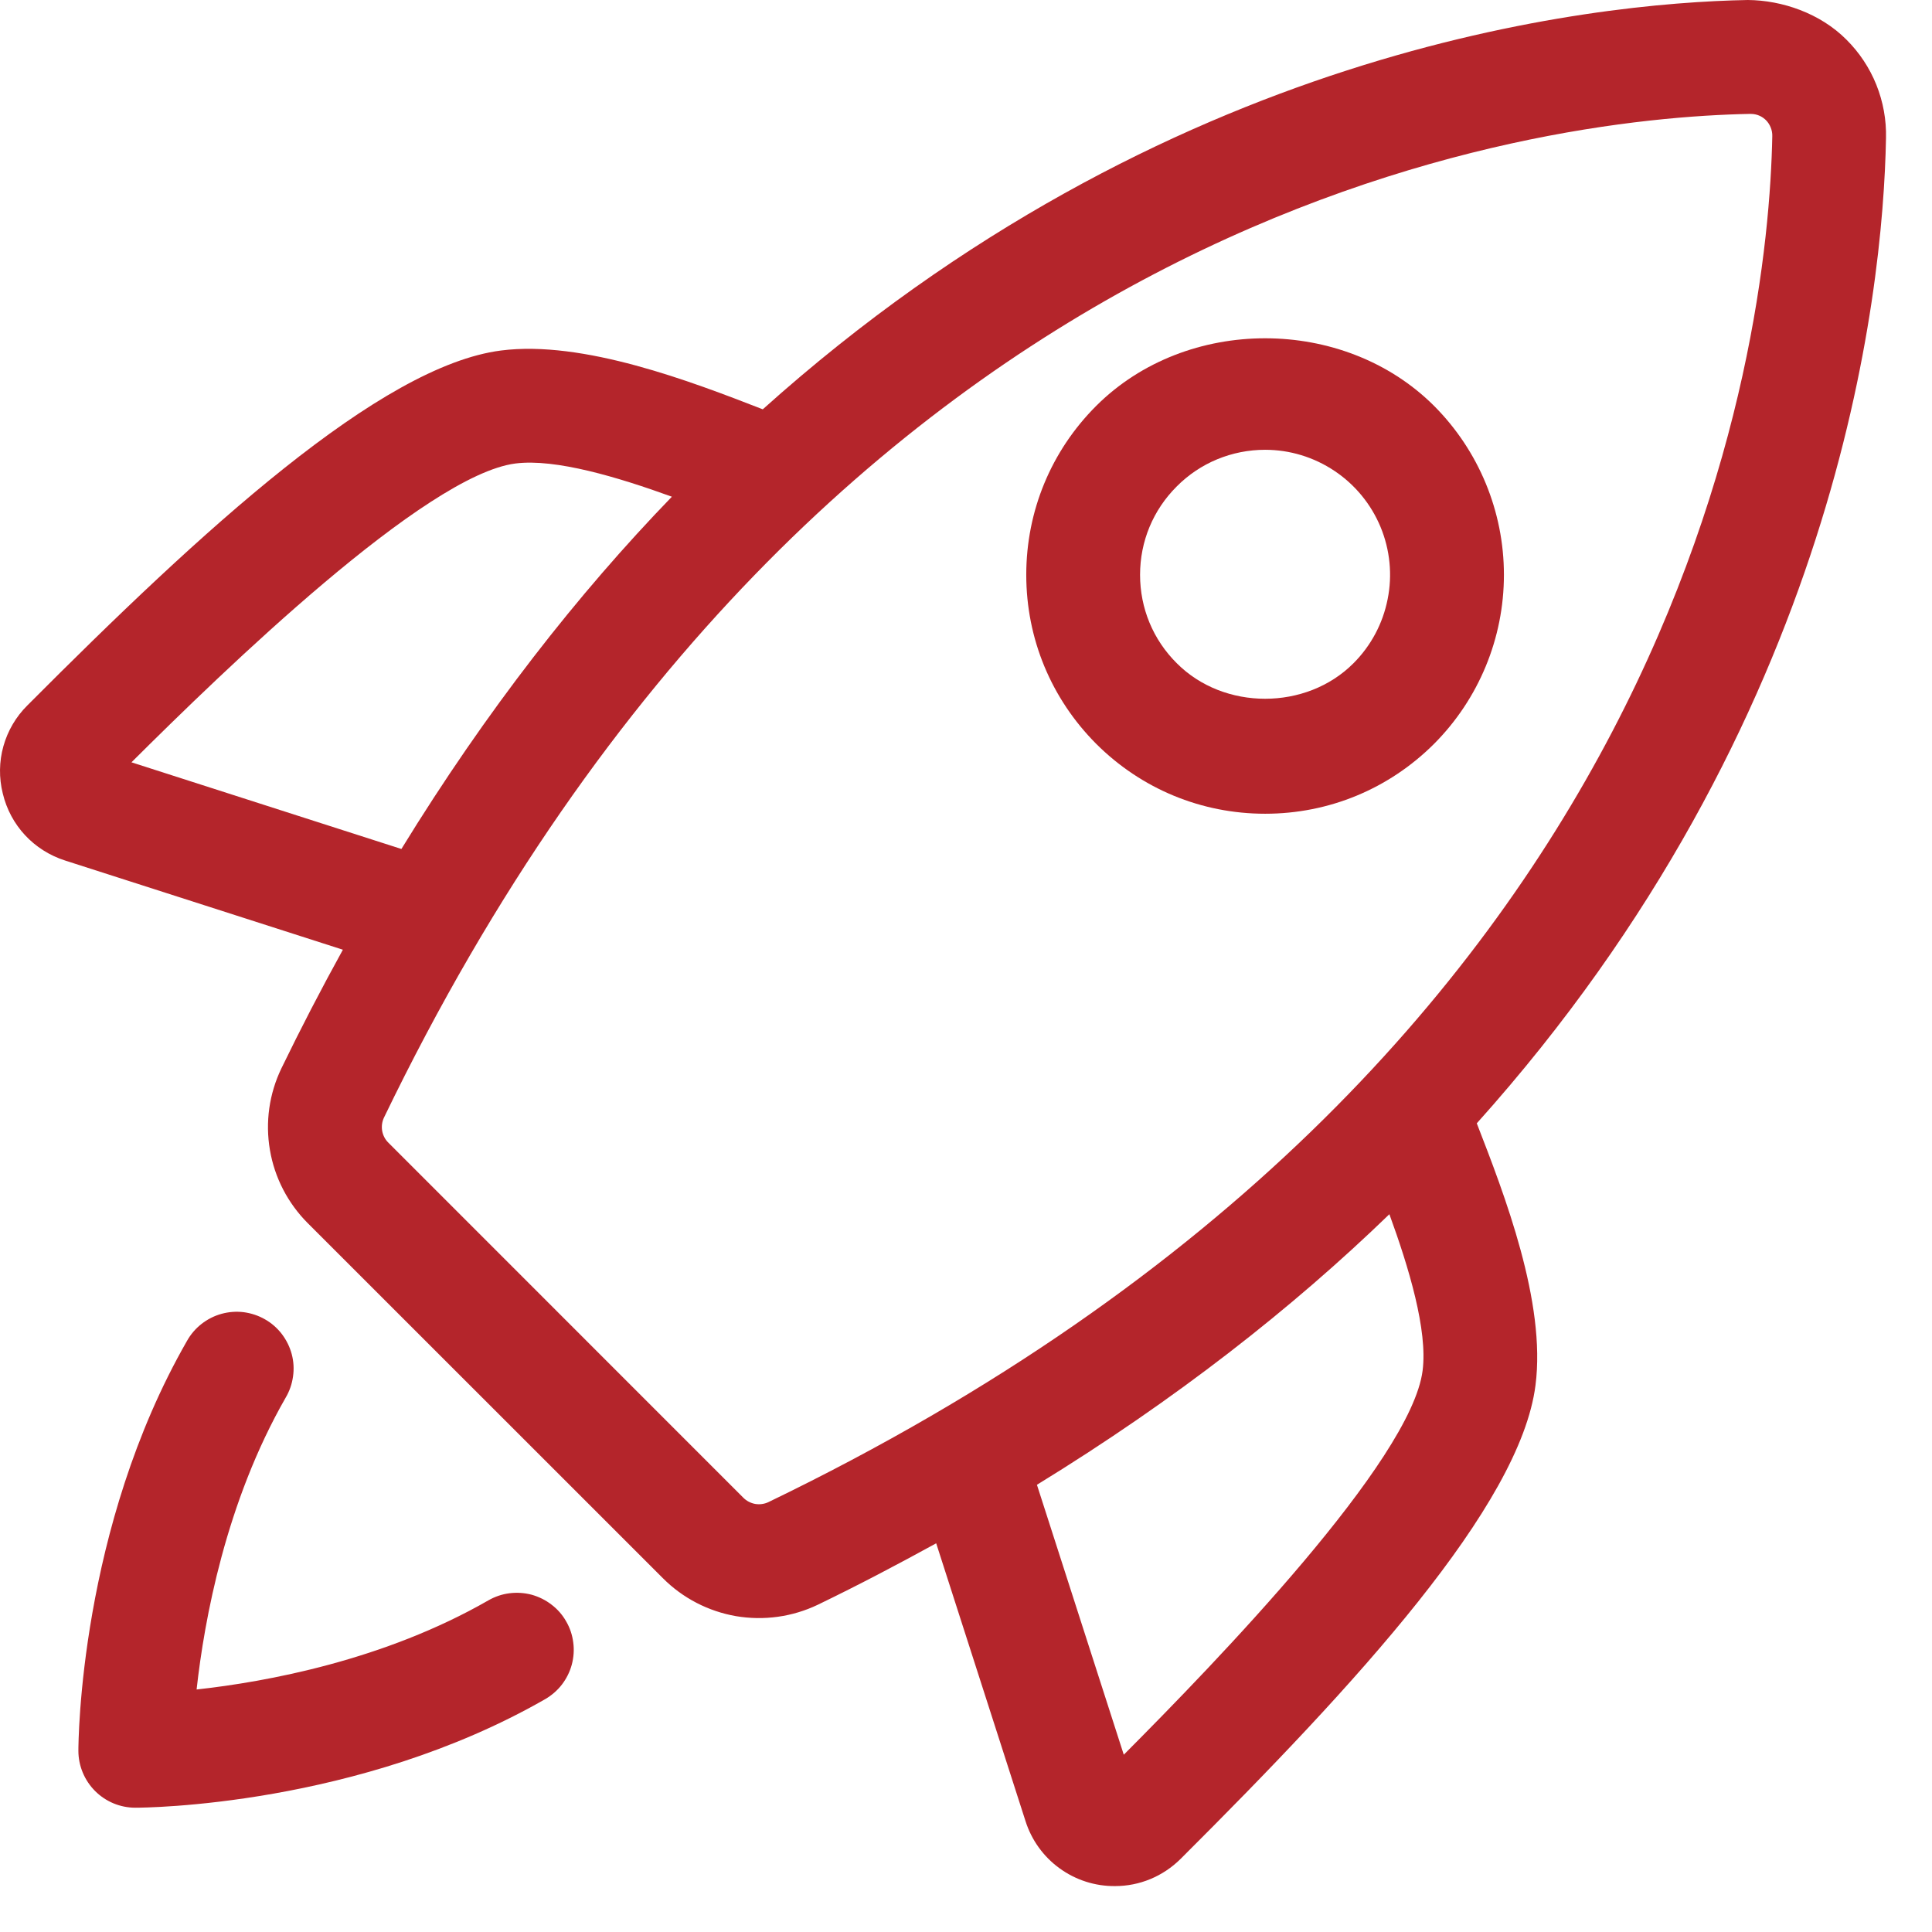
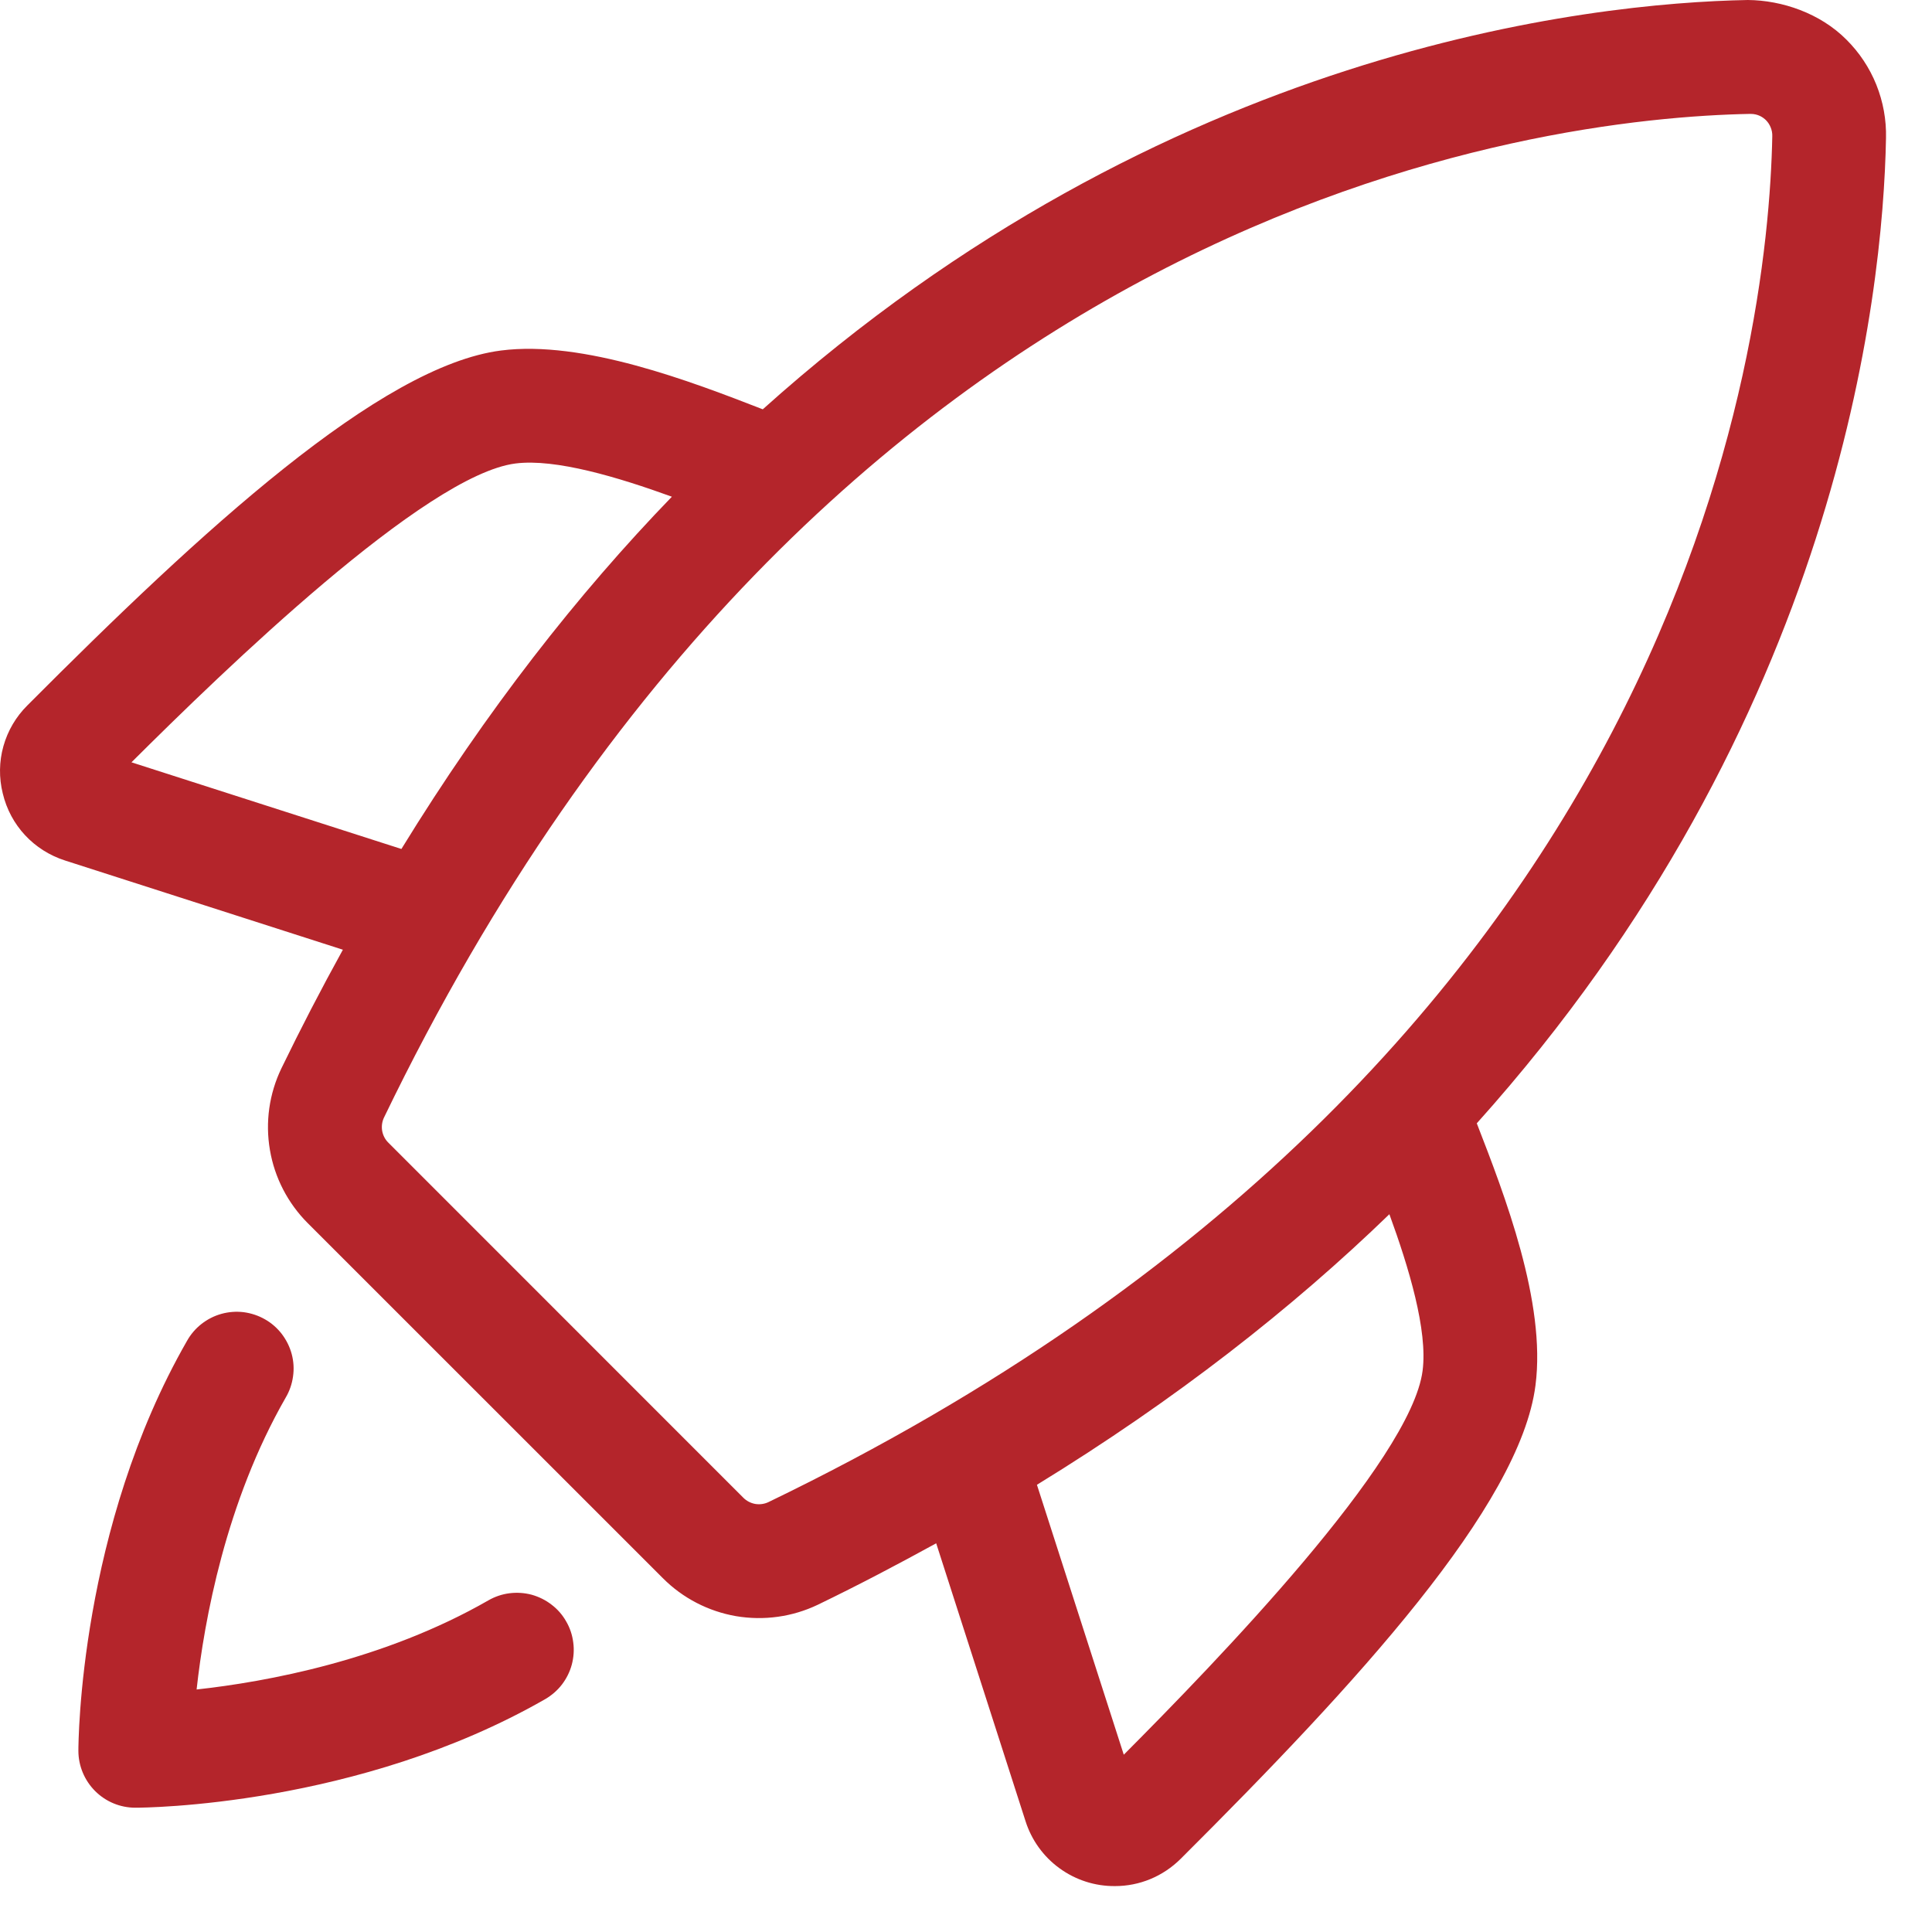
<svg xmlns="http://www.w3.org/2000/svg" width="21" height="21" viewBox="0 0 21 21" fill="none">
-   <path d="M5.309 17.395C4.174 18.047 2.894 18.281 2.137 18.364C2.221 17.607 2.454 16.327 3.105 15.192C3.147 15.121 3.174 15.043 3.185 14.962C3.197 14.881 3.192 14.798 3.171 14.719C3.15 14.64 3.113 14.566 3.064 14.501C3.014 14.436 2.952 14.381 2.881 14.341C2.81 14.3 2.731 14.274 2.65 14.263C2.569 14.253 2.486 14.259 2.407 14.281C2.328 14.303 2.255 14.34 2.19 14.391C2.126 14.441 2.072 14.504 2.032 14.576C0.866 16.609 0.852 18.932 0.852 19.03C0.852 19.194 0.918 19.352 1.034 19.468C1.15 19.584 1.307 19.649 1.471 19.649C1.57 19.649 3.892 19.635 5.926 18.469C5.996 18.428 6.058 18.375 6.108 18.31C6.157 18.246 6.194 18.172 6.215 18.094C6.236 18.015 6.242 17.933 6.231 17.853C6.221 17.772 6.195 17.694 6.154 17.624C6.114 17.553 6.06 17.491 5.995 17.442C5.931 17.392 5.857 17.356 5.779 17.334C5.7 17.313 5.618 17.308 5.538 17.318C5.457 17.328 5.379 17.355 5.309 17.395ZM20.5 1.502C20.505 1.303 20.469 1.106 20.395 0.921C20.321 0.737 20.21 0.57 20.069 0.43C19.784 0.144 19.371 0.003 18.998 0C17.285 0.032 12.664 0.524 8.291 4.449C7.512 4.146 6.337 3.695 5.445 3.81C4.133 3.979 2.195 5.763 0.297 7.668C0.174 7.79 0.084 7.943 0.037 8.111C-0.01 8.278 -0.012 8.455 0.03 8.624C0.113 8.972 0.368 9.245 0.709 9.354L3.727 10.323C3.493 10.747 3.27 11.177 3.059 11.612C2.926 11.888 2.882 12.198 2.934 12.5C2.985 12.801 3.129 13.079 3.346 13.296L7.205 17.154C7.421 17.371 7.7 17.515 8.001 17.567C8.303 17.618 8.613 17.575 8.889 17.443C9.338 17.226 9.762 17.002 10.176 16.775L11.146 19.792C11.211 19.999 11.341 20.18 11.516 20.307C11.692 20.435 11.903 20.503 12.12 20.501C12.385 20.501 12.64 20.397 12.834 20.204C14.738 18.306 16.523 16.369 16.69 15.058C16.807 14.158 16.355 12.99 16.052 12.21C19.976 7.838 20.468 3.216 20.5 1.502ZM1.429 8.286C2.436 7.283 4.623 5.164 5.602 5.038C6.039 4.982 6.724 5.189 7.303 5.399C6.281 6.456 5.288 7.722 4.363 9.228L1.429 8.286ZM8.351 16.328C8.306 16.349 8.256 16.355 8.208 16.347C8.16 16.338 8.115 16.315 8.08 16.28L4.221 12.42C4.186 12.386 4.163 12.341 4.154 12.292C4.146 12.244 4.152 12.194 4.173 12.149C8.979 2.194 16.754 1.281 19.022 1.238H19.028C19.11 1.238 19.163 1.275 19.195 1.306C19.218 1.329 19.235 1.356 19.247 1.386C19.259 1.416 19.265 1.447 19.264 1.48C19.22 3.748 18.307 11.523 8.351 16.328ZM15.463 14.899C15.337 15.878 13.218 18.066 12.215 19.073L11.271 16.139C12.779 15.214 14.046 14.22 15.102 13.198C15.313 13.776 15.52 14.46 15.463 14.899Z" fill="#B4252B" />
-   <path d="M15.588 8.085C16.074 7.597 16.347 6.937 16.347 6.248C16.347 5.56 16.074 4.899 15.588 4.412C14.606 3.432 12.896 3.432 11.915 4.412C11.425 4.902 11.155 5.555 11.155 6.248C11.155 6.942 11.426 7.594 11.915 8.085C12.406 8.575 13.058 8.845 13.752 8.845C14.445 8.845 15.097 8.575 15.588 8.085ZM14.712 7.209C14.199 7.724 13.303 7.724 12.791 7.209C12.533 6.953 12.392 6.611 12.392 6.248C12.392 5.885 12.533 5.544 12.791 5.287C12.916 5.161 13.066 5.06 13.231 4.992C13.396 4.924 13.572 4.889 13.751 4.889C14.02 4.889 14.282 4.969 14.506 5.119C14.729 5.268 14.903 5.48 15.006 5.728C15.109 5.977 15.136 6.25 15.083 6.513C15.031 6.777 14.902 7.019 14.712 7.209Z" fill="#B4252B" />
+   <path d="M5.309 17.395C4.174 18.047 2.894 18.281 2.137 18.364C2.221 17.607 2.454 16.327 3.105 15.192C3.147 15.121 3.174 15.043 3.185 14.962C3.197 14.881 3.192 14.798 3.171 14.719C3.15 14.64 3.113 14.566 3.064 14.501C3.014 14.436 2.952 14.381 2.881 14.341C2.81 14.3 2.731 14.274 2.65 14.263C2.569 14.253 2.486 14.259 2.407 14.281C2.328 14.303 2.255 14.34 2.19 14.391C2.126 14.441 2.072 14.504 2.032 14.576C0.866 16.609 0.852 18.932 0.852 19.03C0.852 19.194 0.918 19.352 1.034 19.468C1.15 19.584 1.307 19.649 1.471 19.649C1.57 19.649 3.892 19.635 5.926 18.469C5.996 18.428 6.058 18.375 6.108 18.31C6.157 18.246 6.194 18.172 6.215 18.094C6.236 18.015 6.242 17.933 6.231 17.853C6.221 17.772 6.195 17.694 6.154 17.624C6.114 17.553 6.06 17.491 5.995 17.442C5.931 17.392 5.857 17.356 5.779 17.334C5.7 17.313 5.618 17.308 5.538 17.318C5.457 17.328 5.379 17.355 5.309 17.395M20.5 1.502C20.505 1.303 20.469 1.106 20.395 0.921C20.321 0.737 20.21 0.57 20.069 0.43C19.784 0.144 19.371 0.003 18.998 0C17.285 0.032 12.664 0.524 8.291 4.449C7.512 4.146 6.337 3.695 5.445 3.81C4.133 3.979 2.195 5.763 0.297 7.668C0.174 7.79 0.084 7.943 0.037 8.111C-0.01 8.278 -0.012 8.455 0.03 8.624C0.113 8.972 0.368 9.245 0.709 9.354L3.727 10.323C3.493 10.747 3.27 11.177 3.059 11.612C2.926 11.888 2.882 12.198 2.934 12.5C2.985 12.801 3.129 13.079 3.346 13.296L7.205 17.154C7.421 17.371 7.7 17.515 8.001 17.567C8.303 17.618 8.613 17.575 8.889 17.443C9.338 17.226 9.762 17.002 10.176 16.775L11.146 19.792C11.211 19.999 11.341 20.18 11.516 20.307C11.692 20.435 11.903 20.503 12.12 20.501C12.385 20.501 12.64 20.397 12.834 20.204C14.738 18.306 16.523 16.369 16.69 15.058C16.807 14.158 16.355 12.99 16.052 12.21C19.976 7.838 20.468 3.216 20.5 1.502ZM1.429 8.286C2.436 7.283 4.623 5.164 5.602 5.038C6.039 4.982 6.724 5.189 7.303 5.399C6.281 6.456 5.288 7.722 4.363 9.228L1.429 8.286ZM8.351 16.328C8.306 16.349 8.256 16.355 8.208 16.347C8.16 16.338 8.115 16.315 8.08 16.28L4.221 12.42C4.186 12.386 4.163 12.341 4.154 12.292C4.146 12.244 4.152 12.194 4.173 12.149C8.979 2.194 16.754 1.281 19.022 1.238H19.028C19.11 1.238 19.163 1.275 19.195 1.306C19.218 1.329 19.235 1.356 19.247 1.386C19.259 1.416 19.265 1.447 19.264 1.48C19.22 3.748 18.307 11.523 8.351 16.328ZM15.463 14.899C15.337 15.878 13.218 18.066 12.215 19.073L11.271 16.139C12.779 15.214 14.046 14.22 15.102 13.198C15.313 13.776 15.52 14.46 15.463 14.899Z" fill="#B4252B" />
</svg>